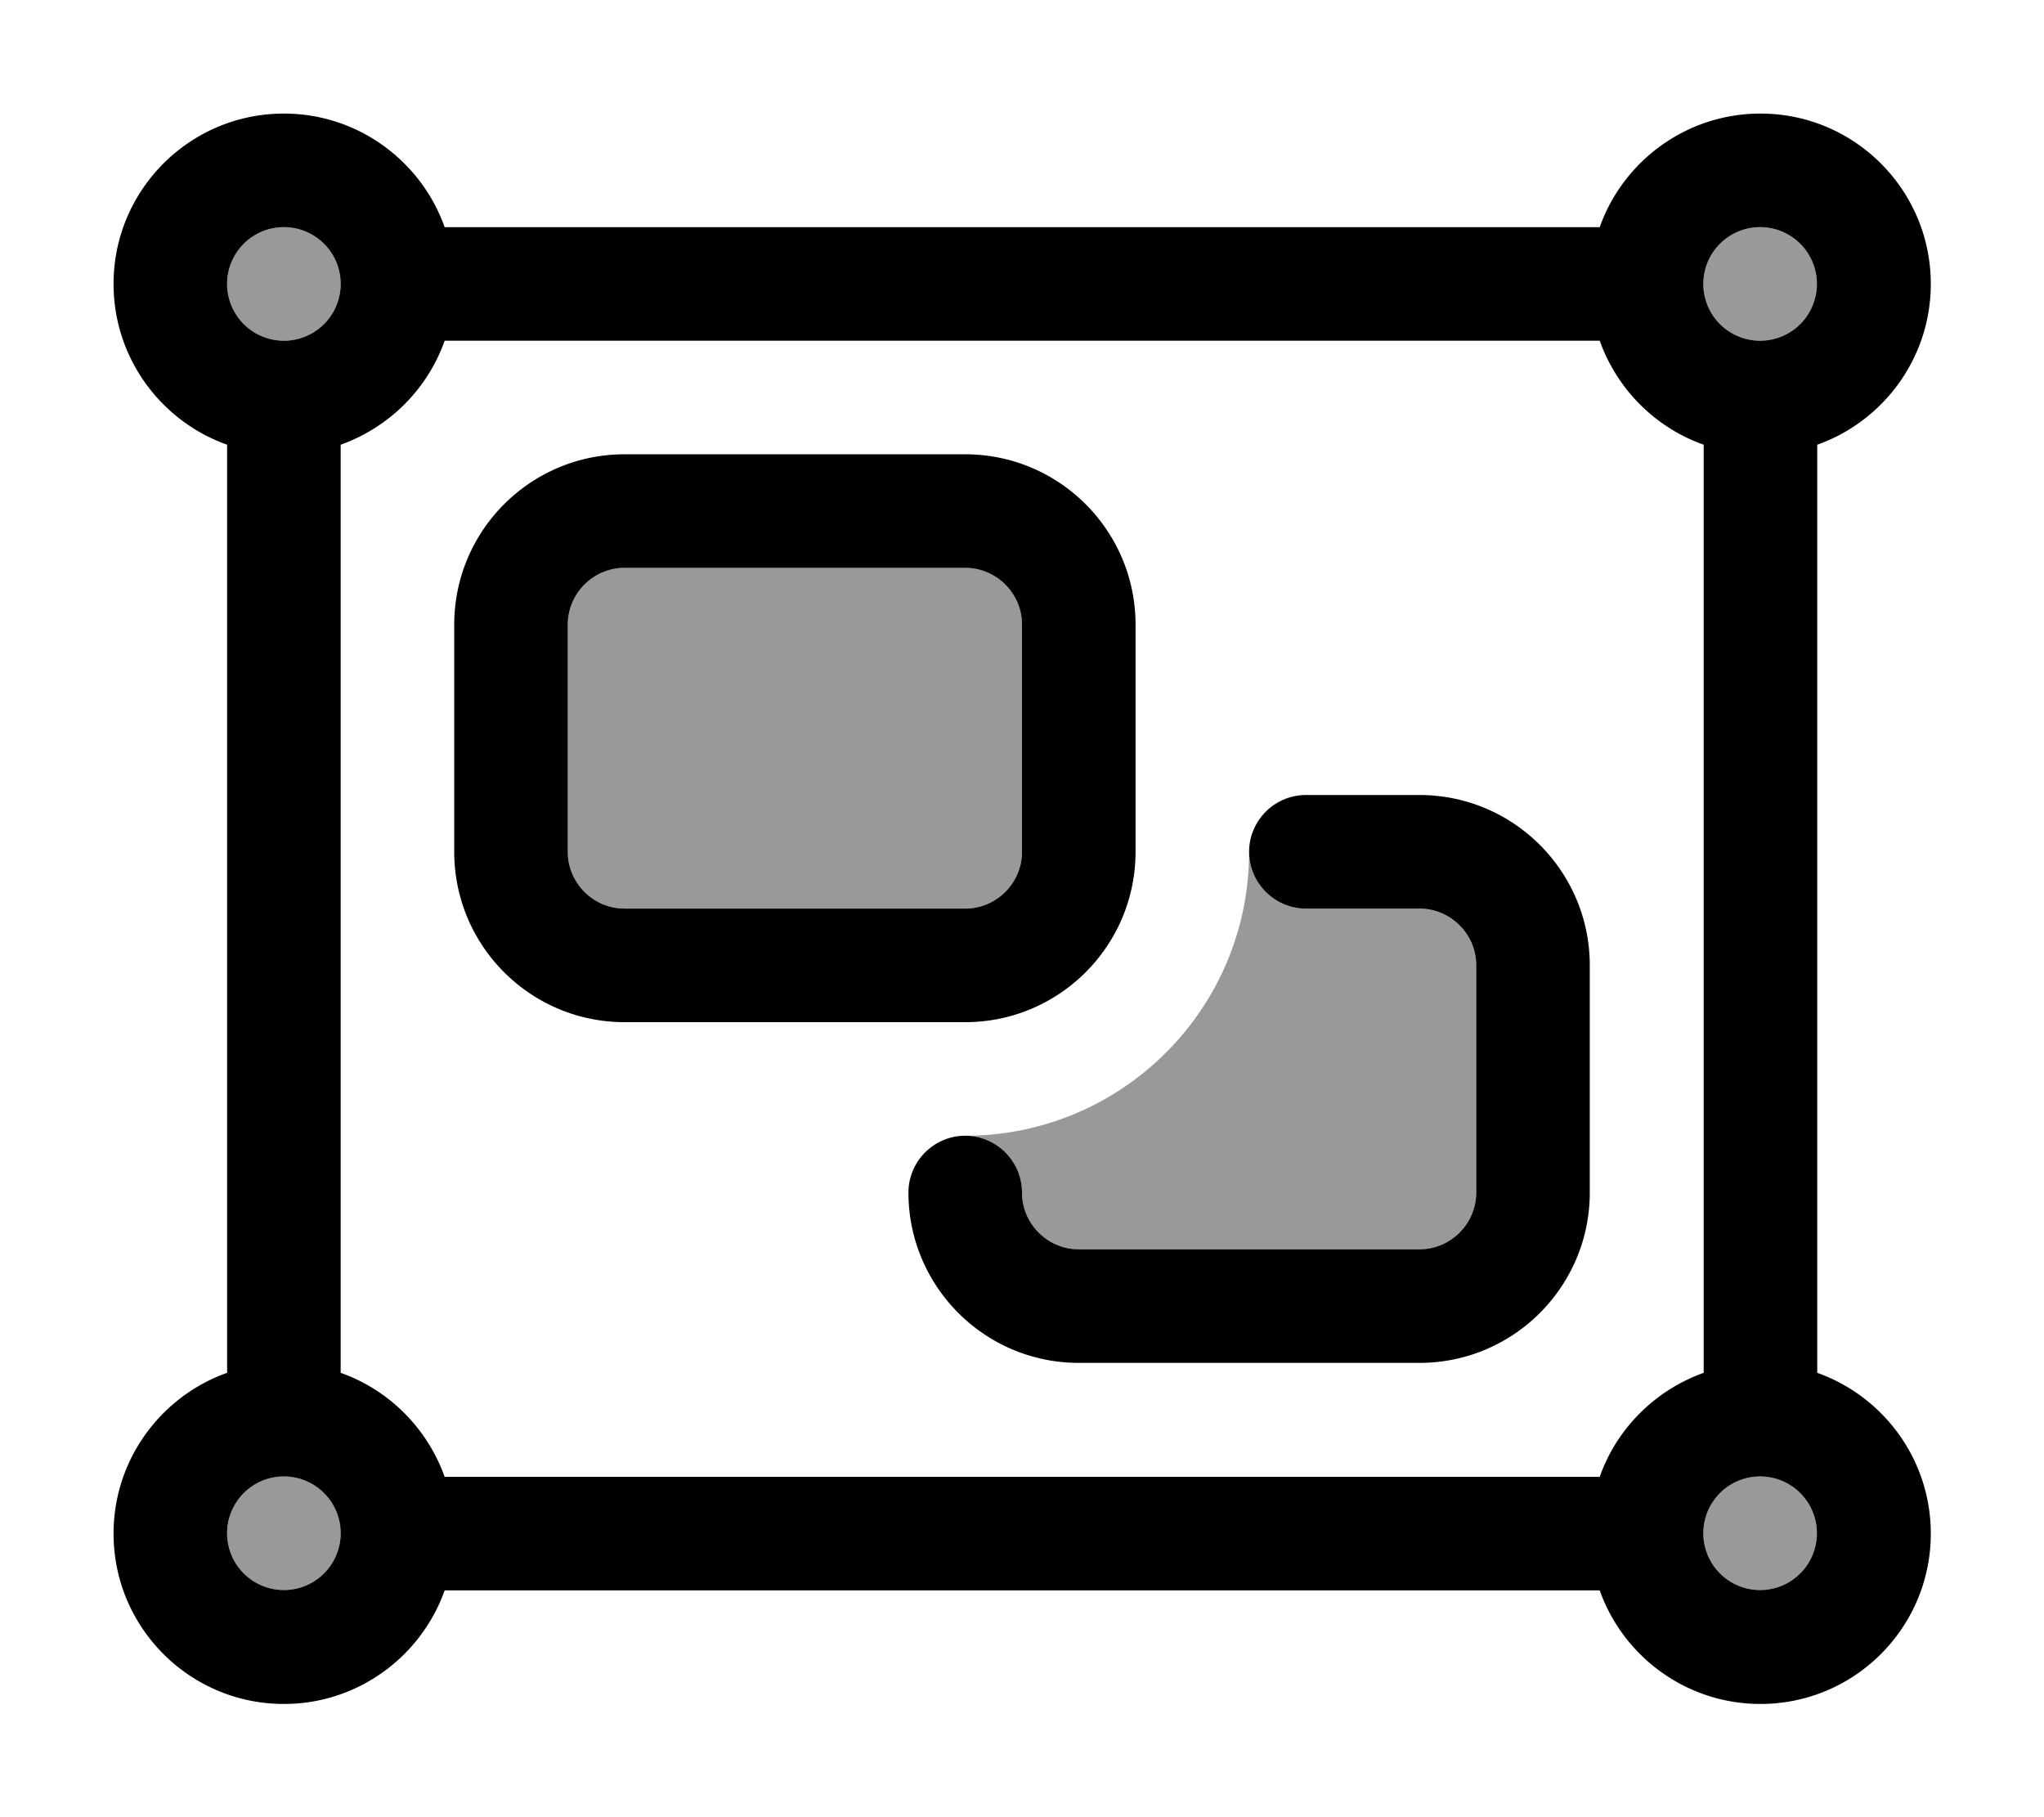
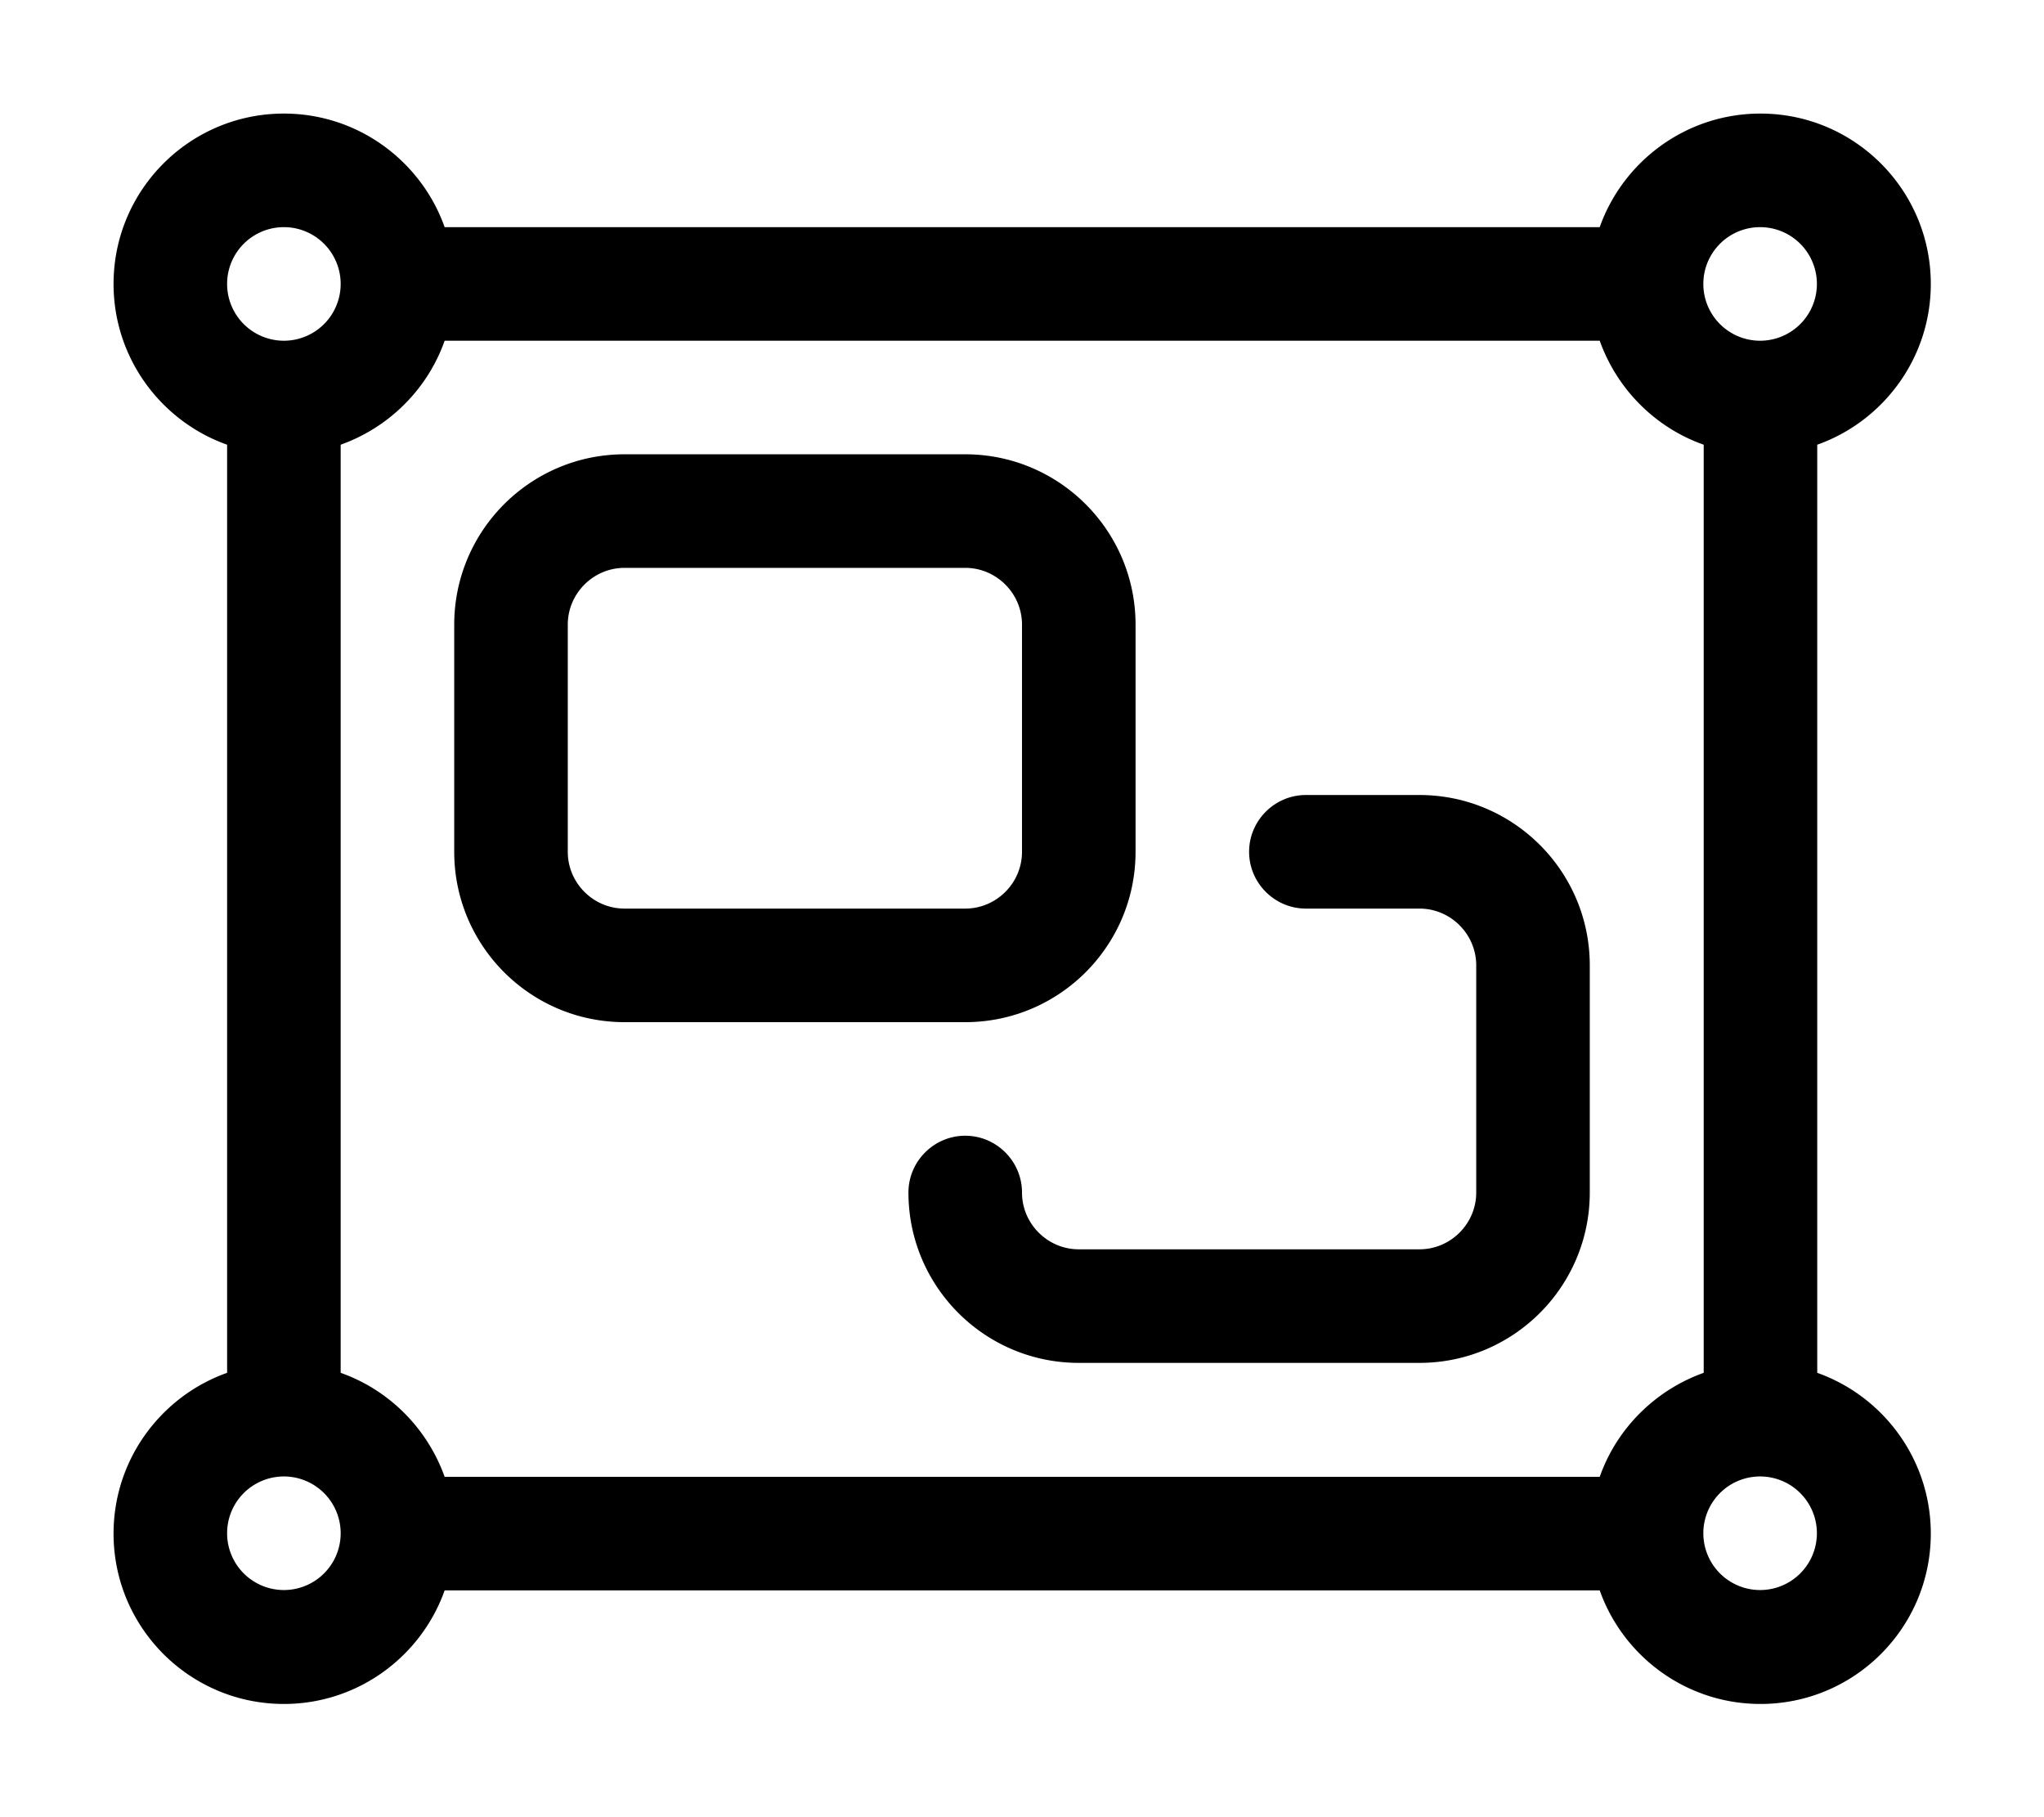
<svg xmlns="http://www.w3.org/2000/svg" viewBox="0 0 576 512">
  <defs>
    <style>.fa-secondary{opacity:.4}</style>
  </defs>
-   <path class="fa-secondary" d="M64 80a16 16 0 1 0 32 0A16 16 0 1 0 64 80zm0 352a16 16 0 1 0 32 0 16 16 0 1 0 -32 0zm96-256l0 64c0 8.8 7.2 16 16 16l96 0c8.8 0 16-7.2 16-16l0-64c0-8.8-7.2-16-16-16l-96 0c-8.8 0-16 7.2-16 16zM272 320c8.8 0 16 7.2 16 16s7.2 16 16 16l96 0c8.8 0 16-7.2 16-16l0-64c0-8.8-7.2-16-16-16l-32 0c-8.8 0-16-7.2-16-16c0 44.2-35.8 80-80 80zM480 80a16 16 0 1 0 32 0 16 16 0 1 0 -32 0zm0 352a16 16 0 1 0 32 0 16 16 0 1 0 -32 0z" />
  <path class="fa-primary" d="M64 125.3C45.4 118.7 32 100.9 32 80c0-26.5 21.5-48 48-48c20.9 0 38.7 13.4 45.3 32l325.5 0c6.6-18.6 24.4-32 45.3-32c26.5 0 48 21.5 48 48c0 20.9-13.4 38.7-32 45.3l0 261.5c18.6 6.6 32 24.4 32 45.3c0 26.5-21.5 48-48 48c-20.9 0-38.7-13.4-45.3-32l-325.5 0c-6.6 18.6-24.4 32-45.3 32c-26.5 0-48-21.5-48-48c0-20.9 13.4-38.7 32-45.3l0-261.5zM125.3 96c-4.8 13.6-15.6 24.4-29.3 29.3l0 261.5c13.6 4.8 24.4 15.6 29.3 29.3l325.5 0c4.8-13.6 15.6-24.4 29.3-29.3l0-261.5c-13.6-4.8-24.4-15.6-29.3-29.3L125.3 96zM496 416a16 16 0 1 0 0 32 16 16 0 1 0 0-32zM96 432a16 16 0 1 0 -32 0 16 16 0 1 0 32 0zM496 64a16 16 0 1 0 0 32 16 16 0 1 0 0-32zM96 80A16 16 0 1 0 64 80a16 16 0 1 0 32 0zm80 48l96 0c26.5 0 48 21.5 48 48l0 64c0 26.5-21.5 48-48 48l-96 0c-26.5 0-48-21.5-48-48l0-64c0-26.5 21.5-48 48-48zm-16 48l0 64c0 8.8 7.2 16 16 16l96 0c8.8 0 16-7.2 16-16l0-64c0-8.8-7.2-16-16-16l-96 0c-8.8 0-16 7.2-16 16zm192 64c0-8.8 7.2-16 16-16l32 0c26.5 0 48 21.5 48 48l0 64c0 26.5-21.5 48-48 48l-96 0c-26.5 0-48-21.5-48-48c0-8.8 7.2-16 16-16s16 7.2 16 16s7.2 16 16 16l96 0c8.8 0 16-7.2 16-16l0-64c0-8.8-7.2-16-16-16l-32 0c-8.8 0-16-7.2-16-16z" />
</svg>